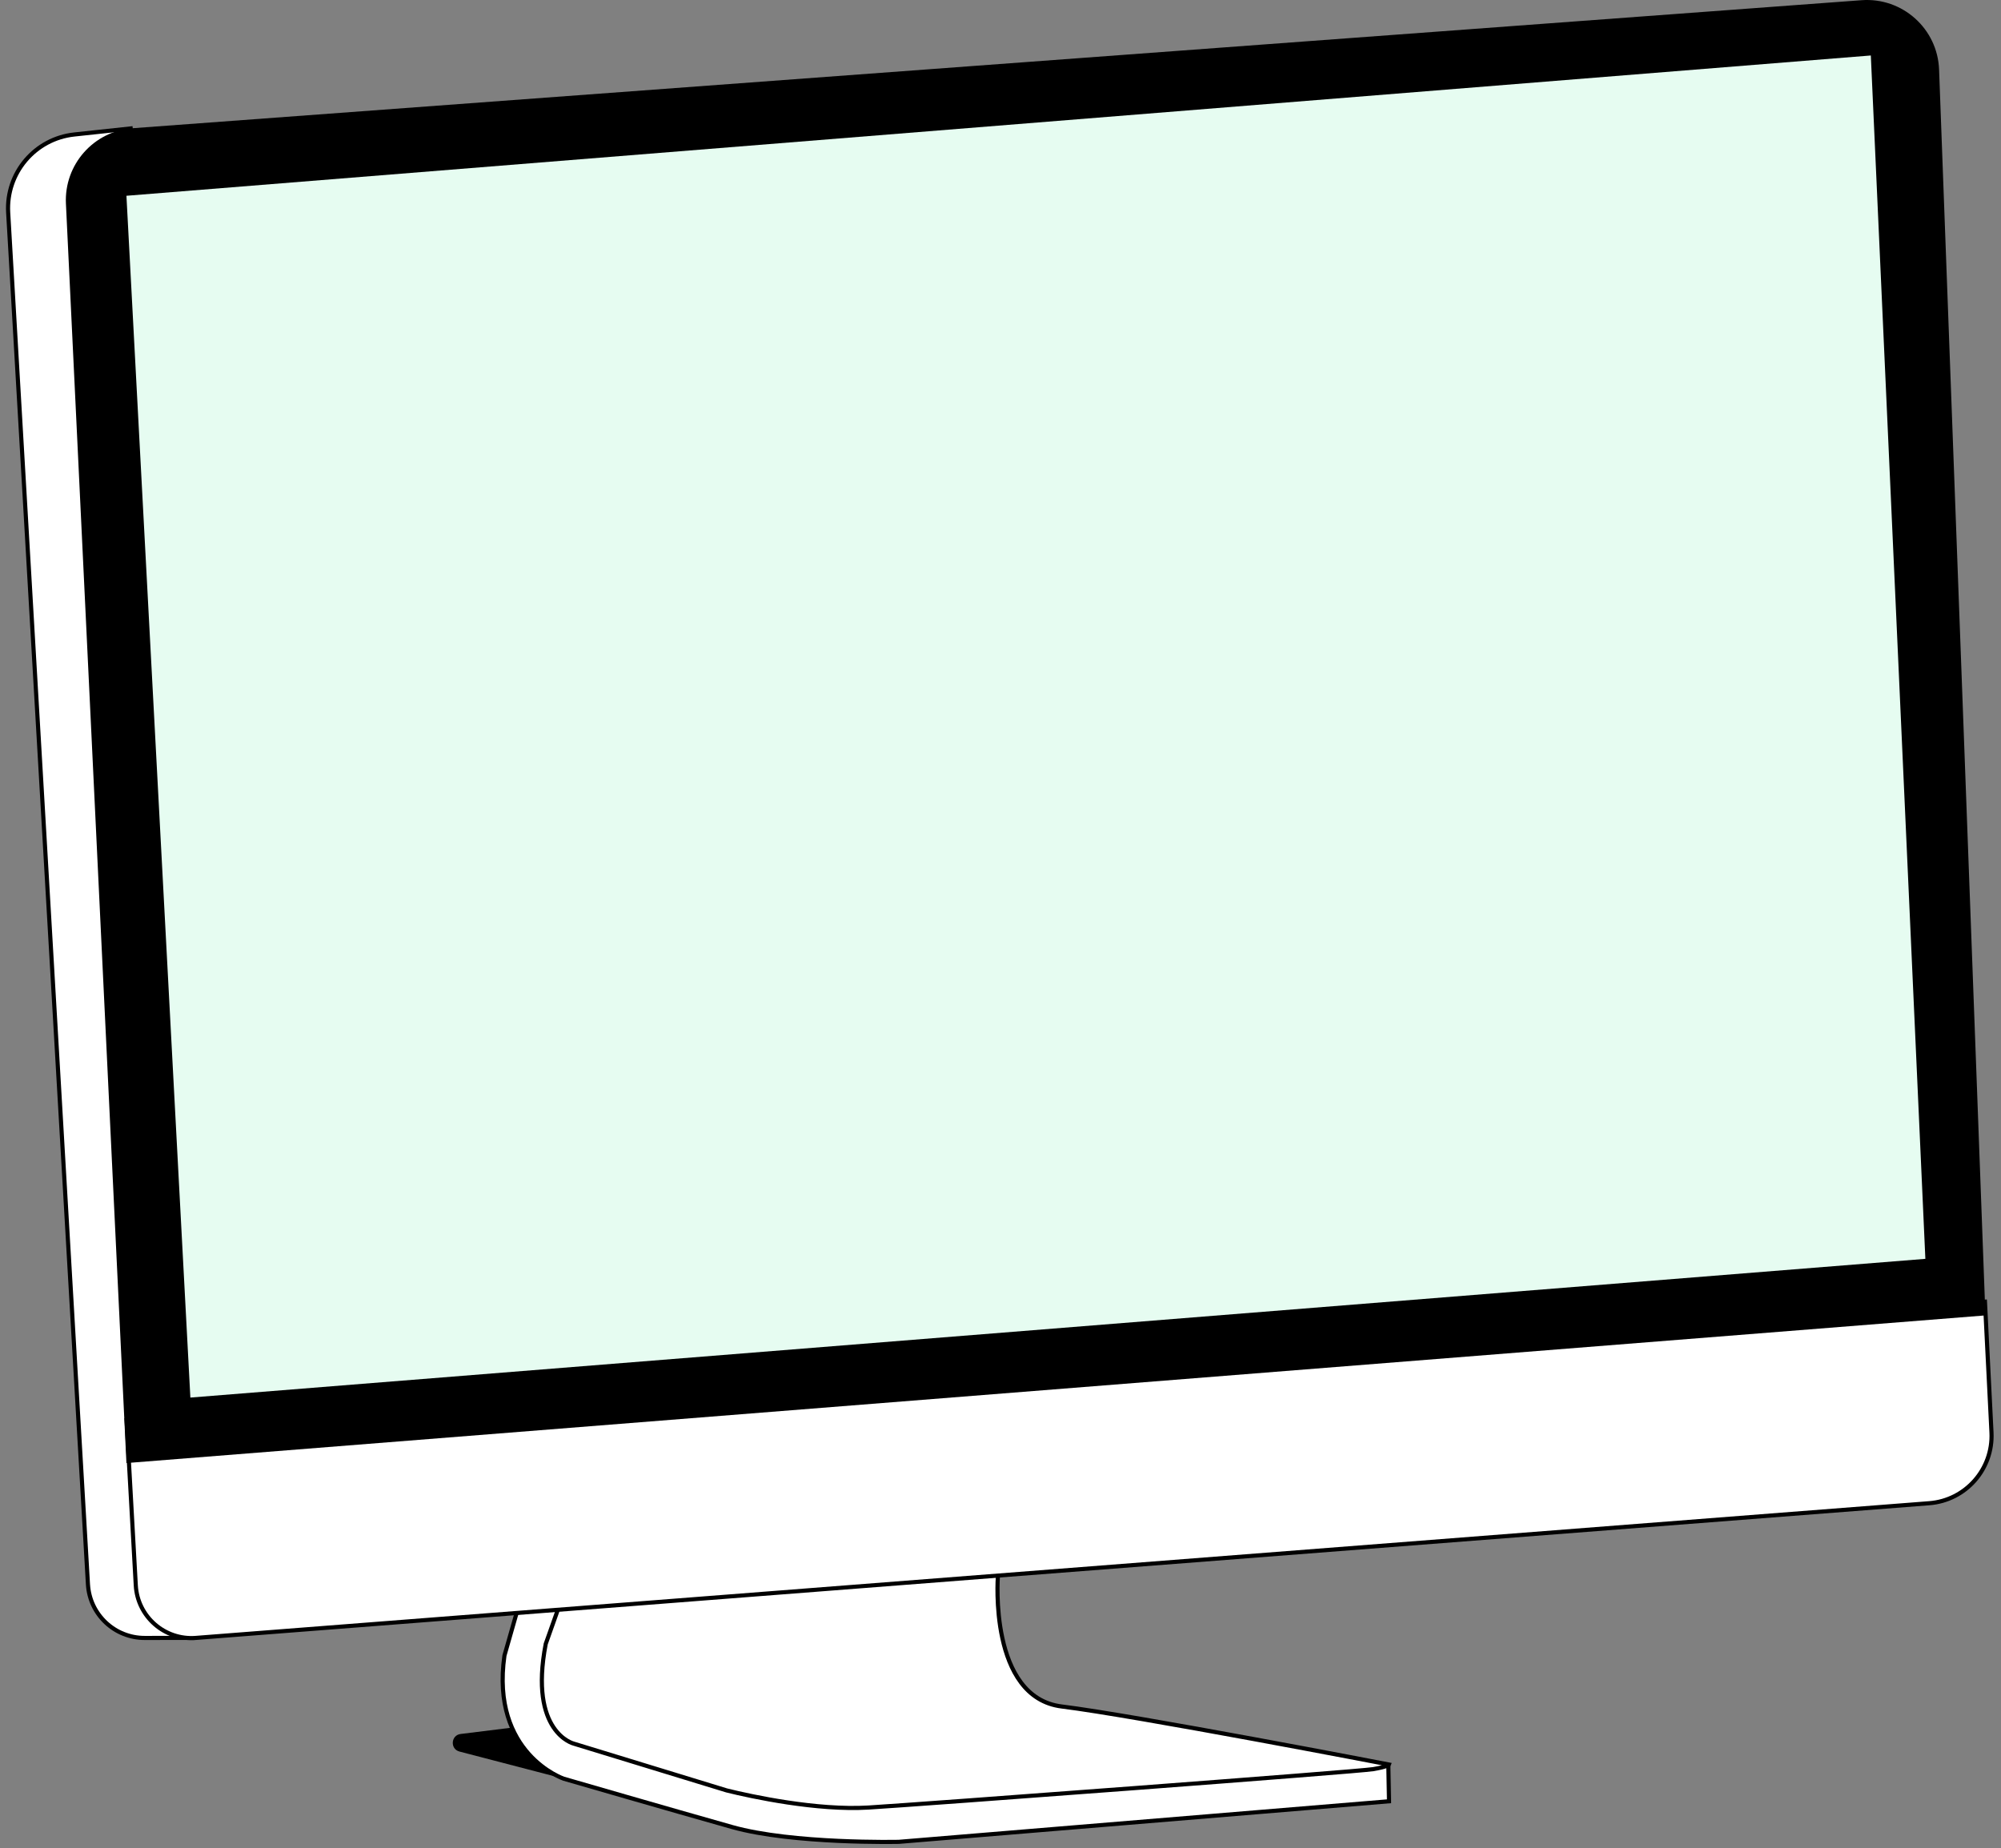
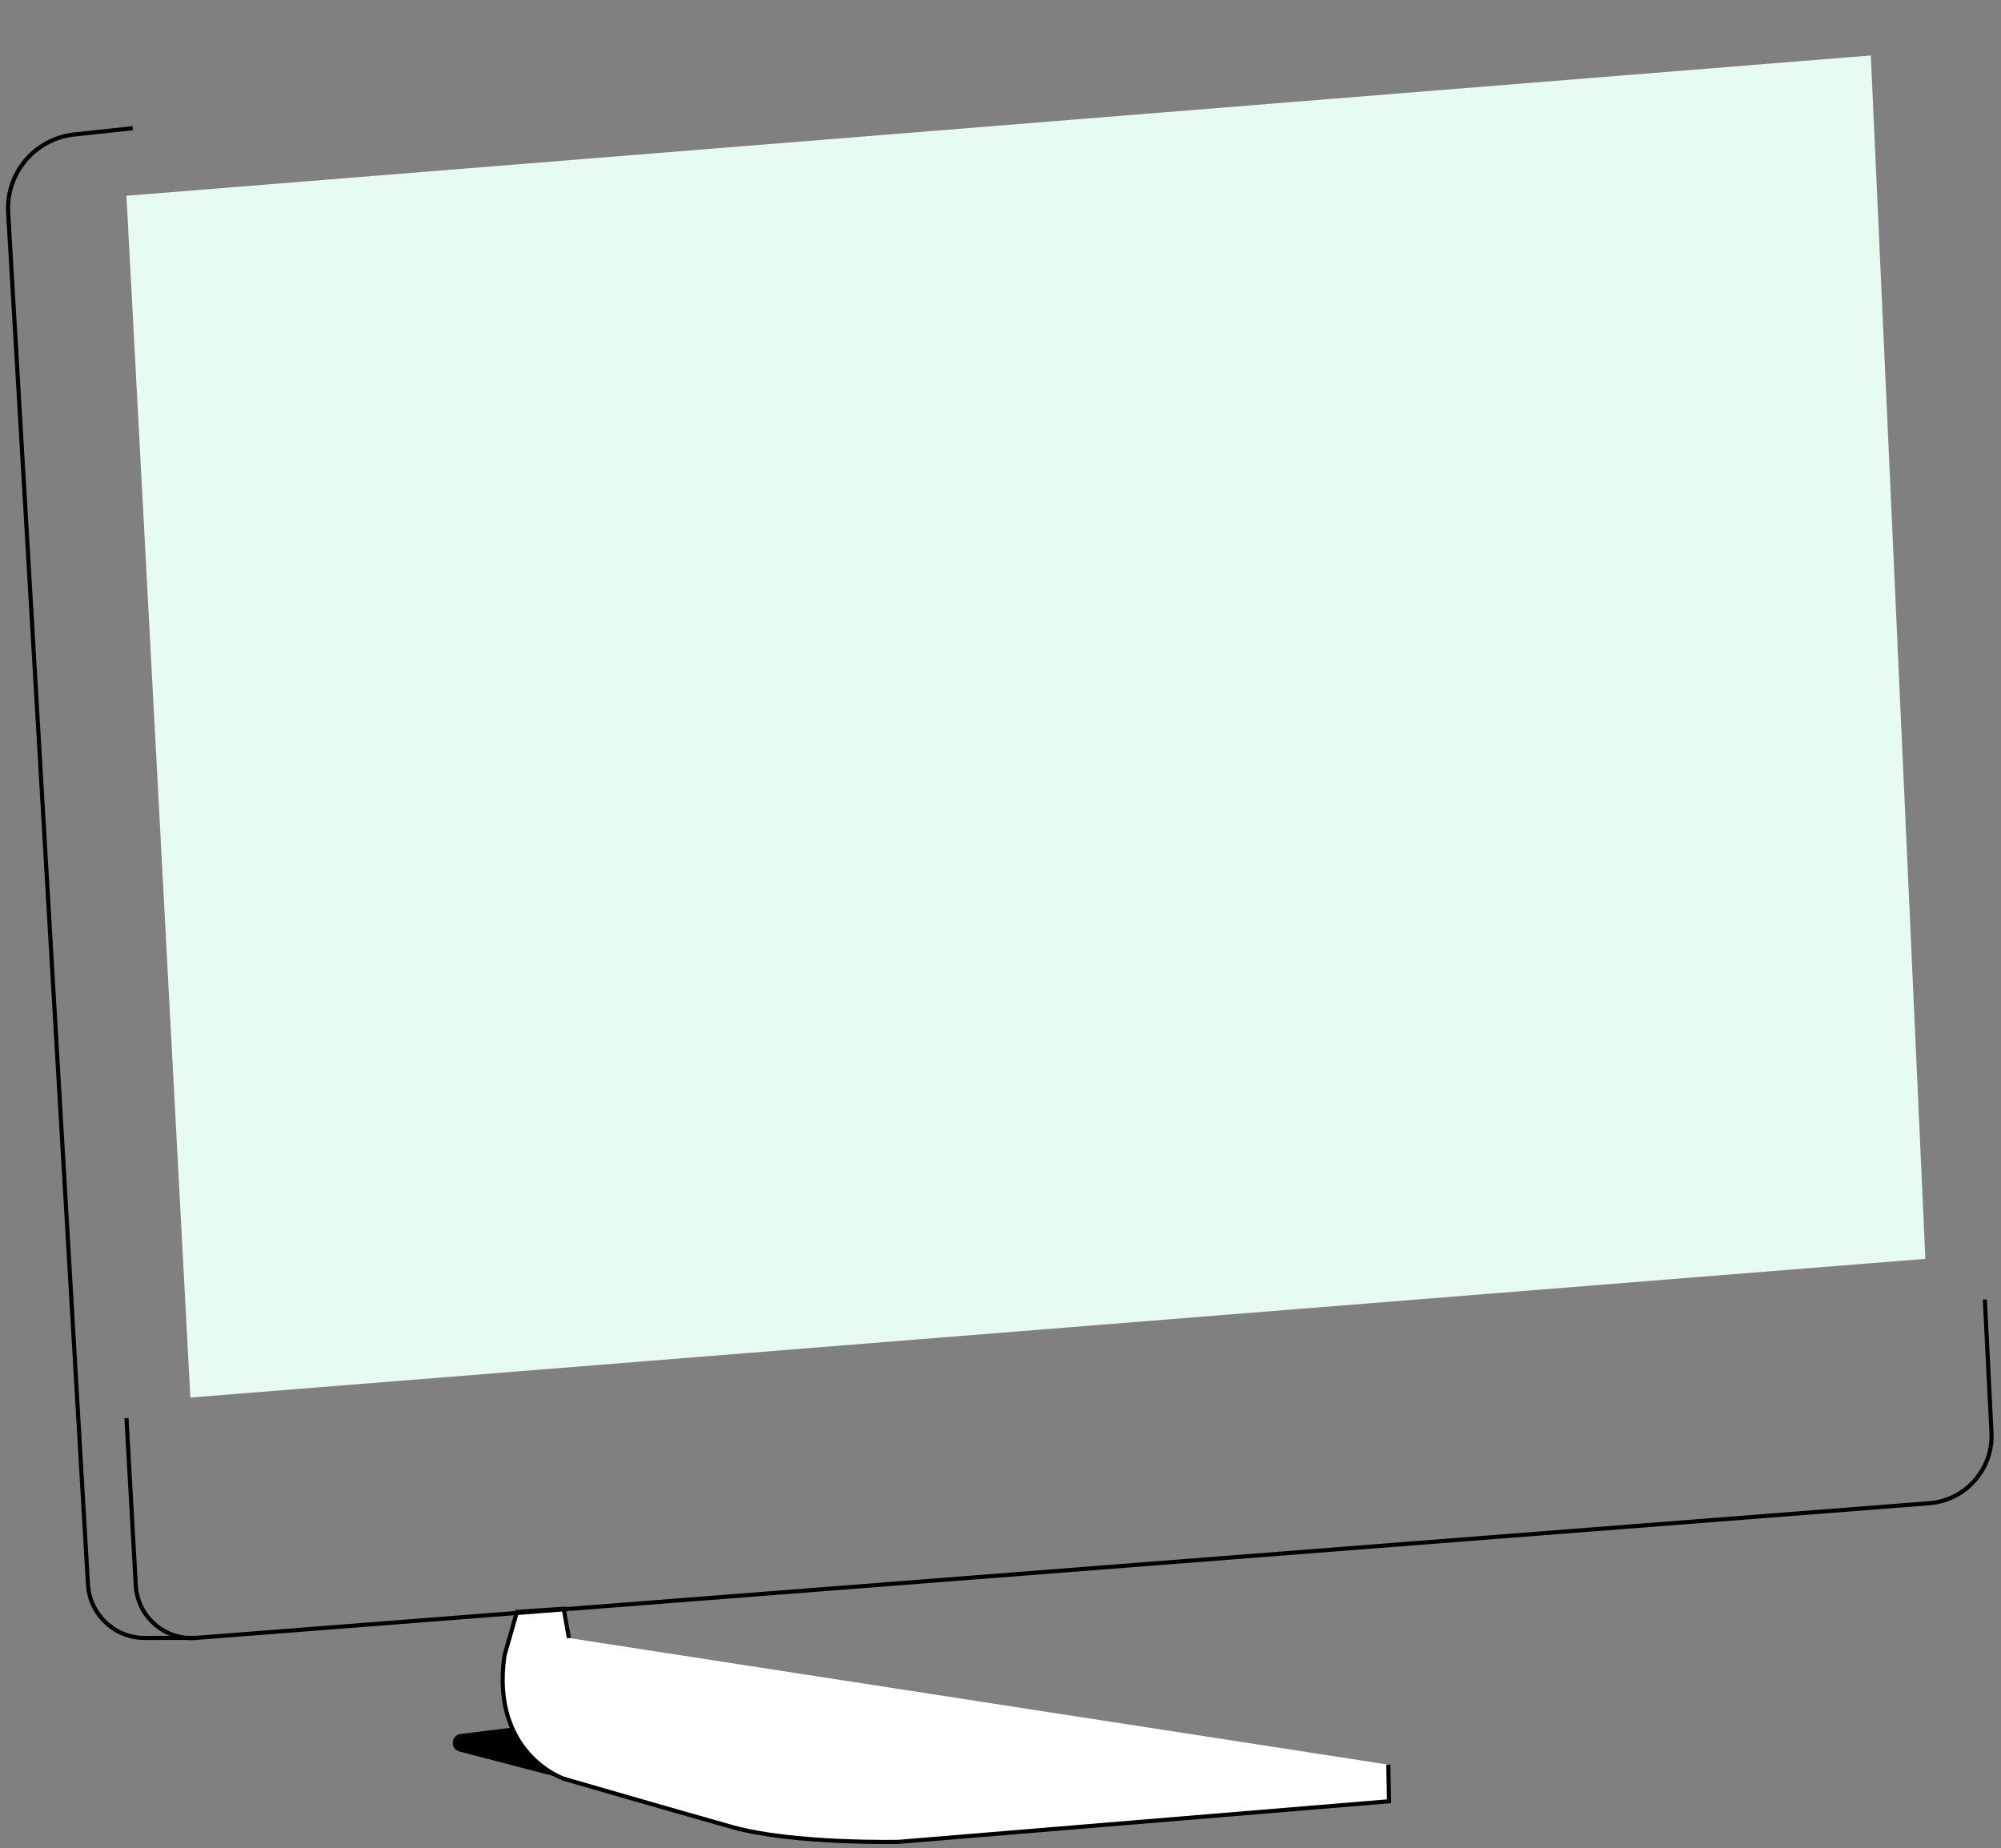
<svg xmlns="http://www.w3.org/2000/svg" fill="none" height="100%" overflow="visible" preserveAspectRatio="none" style="display: block;" viewBox="0 0 249 230" width="100%">
  <rect x="0" y="0" width="249" height="230" fill="#808080" stroke="none" />
  <g id="Group">
    <path d="M70.146 221.352L57.177 217.974C55.988 217.662 56.101 215.939 57.321 215.786L64.082 214.95" fill="black" id="Vector" />
    <g id="Vector_2">
      <path d="M172.76 219.604L172.848 224.161L111.844 229.21C111.844 229.21 98.66 229.503 91.094 227.365C83.528 225.233 70.144 221.352 70.144 221.352C70.144 221.352 61.025 218.251 62.773 206.026L64.326 200.592L70.144 200.203L70.79 203.842" fill="white" />
      <path d="M172.76 219.604L172.848 224.161L111.844 229.21C111.844 229.21 98.66 229.503 91.094 227.365C83.528 225.233 70.144 221.352 70.144 221.352C70.144 221.352 61.025 218.251 62.773 206.026L64.326 200.592L70.144 200.203L70.79 203.842" stroke="black" stroke-miterlimit="10" stroke-width="0.513" />
    </g>
    <g id="Vector_3">
-       <path d="M16.517 15.956L9.254 16.735C4.354 17.258 0.73 21.533 1.017 26.454L10.945 197.173C11.166 200.92 14.267 203.847 18.024 203.837L24.37 203.827" fill="white" />
      <path d="M16.517 15.956L9.254 16.735C4.354 17.258 0.73 21.533 1.017 26.454L10.945 197.173C11.166 200.92 14.267 203.847 18.024 203.837L24.37 203.827" stroke="black" stroke-miterlimit="10" stroke-width="0.513" />
    </g>
    <g id="Vector_4">
-       <path d="M124.172 196.23C124.172 196.23 123.019 211.239 132.128 212.367C141.242 213.494 172.848 219.589 172.848 219.589C172.848 219.589 172.761 219.845 170.869 220.163C168.978 220.481 114.469 224.551 108.067 224.941C101.664 225.33 93.519 223.582 90.413 222.808L71.401 216.99C71.401 216.99 65.778 215.632 67.91 204.575L69.412 200.346" fill="white" />
-       <path d="M124.172 196.23C124.172 196.23 123.019 211.239 132.128 212.367C141.242 213.494 172.848 219.589 172.848 219.589C172.848 219.589 172.761 219.845 170.869 220.163C168.978 220.481 114.469 224.551 108.067 224.941C101.664 225.33 93.519 223.582 90.413 222.808L71.401 216.99C71.401 216.99 65.778 215.632 67.91 204.575L69.412 200.346" stroke="black" stroke-miterlimit="10" stroke-width="0.513" />
-     </g>
+       </g>
    <g id="Vector_5">
-       <path d="M246.99 161.727L247.815 178.269C248.04 182.815 244.606 186.721 240.07 187.07L24.37 203.832C20.485 204.134 17.112 201.182 16.897 197.291L15.738 176.485" fill="white" />
      <path d="M246.99 161.727L247.815 178.269C248.04 182.815 244.606 186.721 240.07 187.07L24.37 203.832C20.485 204.134 17.112 201.182 16.897 197.291L15.738 176.485" stroke="black" stroke-miterlimit="10" stroke-width="0.513" />
    </g>
-     <path d="M247.062 163.696L15.733 182.072L8.204 25.352C7.968 20.482 11.658 16.315 16.518 15.956L231.648 0.025C236.728 -0.349 241.105 3.567 241.295 8.657L247.062 163.696Z" fill="black" id="Vector_6" />
    <path d="M232.801 6.904L15.733 24.363L23.689 173.922L239.588 156.658L232.801 6.904Z" fill="#E6FCF1" id="Vector_7" />
  </g>
</svg>